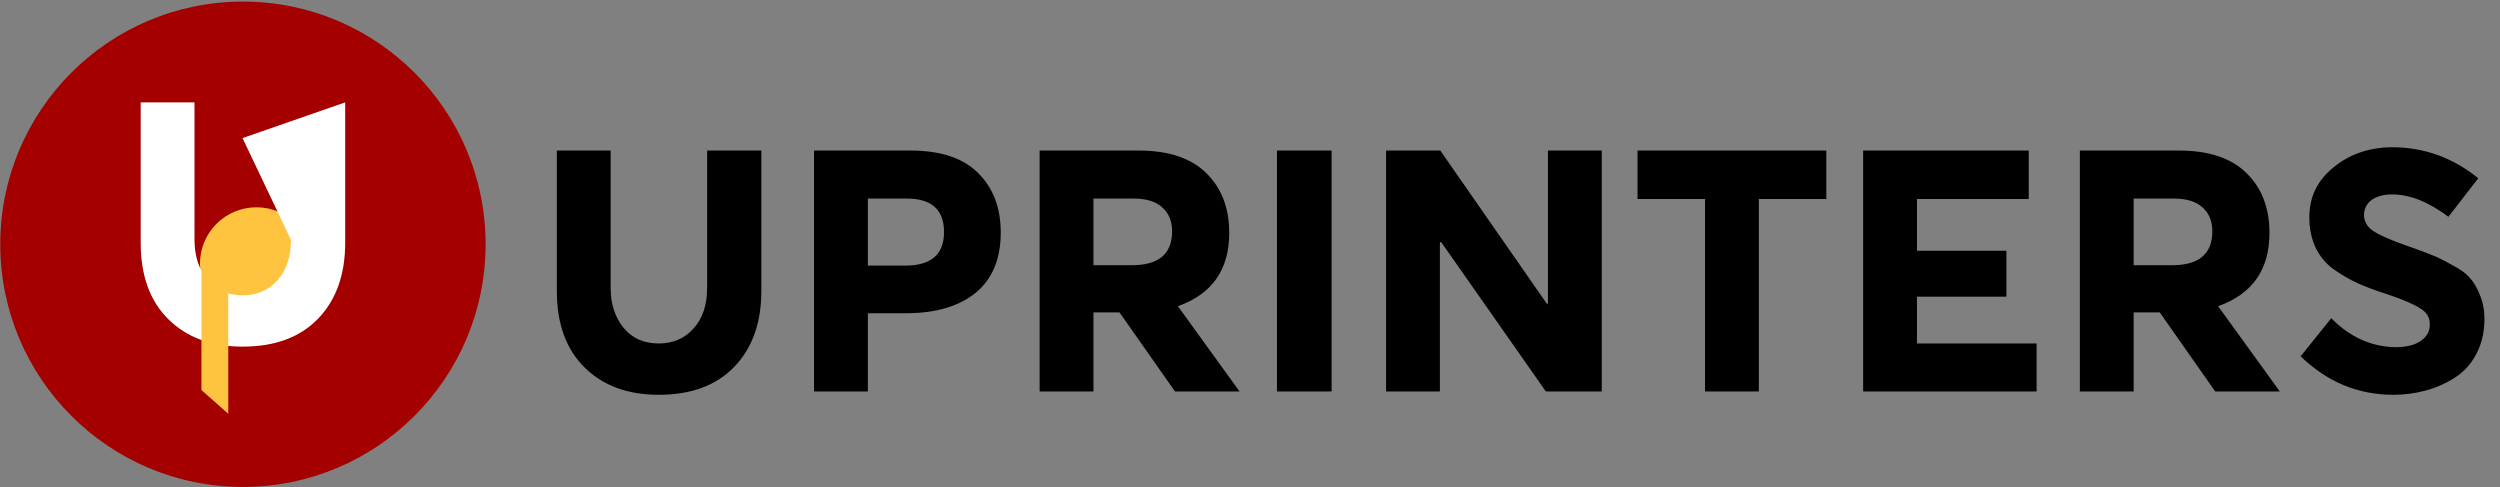
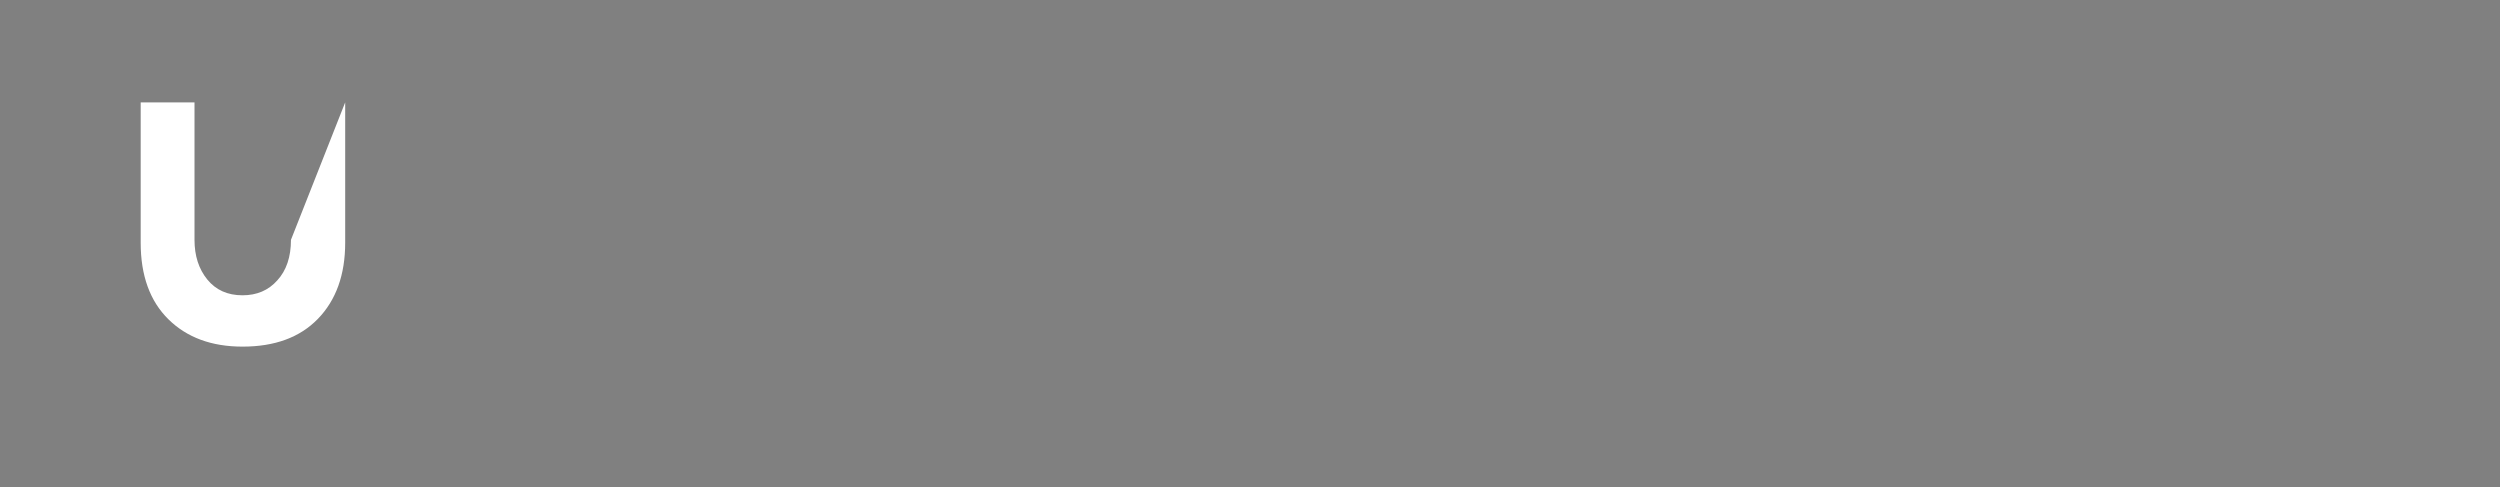
<svg xmlns="http://www.w3.org/2000/svg" width="1401" height="273" viewBox="0 0 1401 273" fill="none">
  <rect x="0" y="0" width="1401" height="273" fill="#808080" stroke="none" />
-   <circle cx="136.142" cy="136.886" r="135.992" fill="#A40000" />
-   <path d="M369.126 221.243C351.803 221.243 337.961 216.139 327.598 205.931C317.235 195.723 312.054 181.416 312.054 163.011V84.363H342.214V161.387C342.214 170.357 344.611 177.781 349.406 183.659C354.201 189.536 360.774 192.475 369.126 192.475C377.169 192.475 383.665 189.691 388.614 184.123C393.718 178.555 396.27 170.976 396.27 161.387V84.363H426.662V163.011C426.662 180.952 421.558 195.181 411.35 205.699C401.297 216.061 387.222 221.243 369.126 221.243ZM456.186 219.387V84.363H510.242C527.101 84.363 539.706 88.539 548.058 96.891C556.565 105.243 560.818 116.379 560.818 130.299C560.818 145.147 556.101 156.437 546.666 164.171C537.231 171.749 524.239 175.539 507.69 175.539H486.346V219.387H456.186ZM486.346 148.859H507.226C521.765 148.859 529.034 142.595 529.034 130.067C529.034 117.539 522.074 111.275 508.154 111.275H486.346V148.859ZM582.608 219.387V84.363H638.056C654.914 84.363 667.597 88.616 676.104 97.123C684.61 105.475 688.864 116.611 688.864 130.531C688.864 151.101 679.274 164.789 660.096 171.595L694.664 219.387H658.472L627.384 175.075H612.768V219.387H582.608ZM612.768 148.627H634.344C649.346 148.627 656.848 142.285 656.848 129.603C656.848 124.035 655.069 119.627 651.512 116.379C647.954 112.976 642.541 111.275 635.272 111.275H612.768V148.627ZM715.605 219.387V84.363H746.229V219.387H715.605ZM776.755 219.387V84.363H807.147L867.003 170.435L867.467 169.971V84.363H897.627V219.387H866.307L807.611 135.635L806.915 135.867V219.387H776.755ZM955.492 219.387V111.507H917.676V84.363H1023.47V111.507H985.652V219.387H955.492ZM1044.11 219.387V84.363H1136.91V111.507H1074.27V140.507H1124.38V166.259H1074.27V192.475H1141.32V219.387H1044.11ZM1165.55 219.387V84.363H1221C1237.86 84.363 1250.54 88.616 1259.05 97.123C1267.56 105.475 1271.81 116.611 1271.81 130.531C1271.81 151.101 1262.22 164.789 1243.04 171.595L1277.61 219.387H1241.42L1210.33 175.075H1195.71V219.387H1165.55ZM1195.71 148.627H1217.29C1232.29 148.627 1239.79 142.285 1239.79 129.603C1239.79 124.035 1238.01 119.627 1234.46 116.379C1230.9 112.976 1225.49 111.275 1218.22 111.275H1195.71V148.627ZM1341.24 221.243C1321.44 221.243 1304.12 214.051 1289.27 199.667L1306.44 178.323C1316.8 188.84 1328.71 194.253 1342.17 194.563C1348.35 194.563 1353.15 193.403 1356.55 191.083C1359.95 188.763 1361.65 185.747 1361.65 182.035C1361.81 178.168 1360.11 175.152 1356.55 172.987C1353.15 170.667 1346.88 167.96 1337.76 164.867C1331.42 162.856 1326 160.845 1321.52 158.835C1317.03 156.824 1312.47 154.195 1307.83 150.947C1303.35 147.699 1299.94 143.6 1297.62 138.651C1295.3 133.701 1294.14 128.056 1294.14 121.715C1294.14 110.424 1298.63 101.144 1307.6 93.875C1316.57 86.451 1327.47 82.661 1340.31 82.507C1358.41 82.507 1374.57 88.307 1388.8 99.907L1372.09 121.483C1360.96 113.131 1350.44 108.955 1340.54 108.955C1335.9 108.955 1332.11 109.96 1329.17 111.971C1326.39 113.981 1324.92 116.765 1324.77 120.323C1324.77 124.035 1326.47 127.051 1329.87 129.371C1333.27 131.691 1339.38 134.397 1348.2 137.491C1354.85 139.811 1359.64 141.589 1362.58 142.827C1365.52 143.909 1369.31 145.765 1373.95 148.395C1378.75 150.869 1382.15 153.344 1384.16 155.819C1386.32 158.139 1388.18 161.309 1389.73 165.331C1391.43 169.352 1392.28 173.837 1392.28 178.787C1392.28 186.211 1390.73 192.784 1387.64 198.507C1384.7 204.075 1380.68 208.483 1375.57 211.731C1370.47 214.979 1364.98 217.376 1359.1 218.923C1353.38 220.469 1347.43 221.243 1341.24 221.243Z" fill="black" />
-   <circle cx="143.706" cy="147.812" r="31.65" fill="#FFC43F" />
-   <path d="M135.91 194.247C118.588 194.247 104.745 189.143 94.382 178.935C84.02 168.727 78.838 154.421 78.838 136.015V57.367H108.998V134.391C108.998 143.362 111.396 150.786 116.19 156.663C120.985 162.541 127.558 165.479 135.91 165.479C143.953 165.479 150.449 162.695 155.398 157.127C160.502 151.559 163.054 143.981 163.054 134.391L135.91 77.381L193.446 57.367V136.015C193.446 153.957 188.342 168.186 178.134 178.703C168.081 189.066 154.006 194.247 135.91 194.247Z" fill="white" />
-   <path d="M112.887 148.644H127.918V231.882L112.887 218.585V148.644Z" fill="#FFC43F" />
+   <path d="M135.91 194.247C118.588 194.247 104.745 189.143 94.382 178.935C84.02 168.727 78.838 154.421 78.838 136.015V57.367H108.998V134.391C108.998 143.362 111.396 150.786 116.19 156.663C120.985 162.541 127.558 165.479 135.91 165.479C143.953 165.479 150.449 162.695 155.398 157.127C160.502 151.559 163.054 143.981 163.054 134.391L193.446 57.367V136.015C193.446 153.957 188.342 168.186 178.134 178.703C168.081 189.066 154.006 194.247 135.91 194.247Z" fill="white" />
</svg>